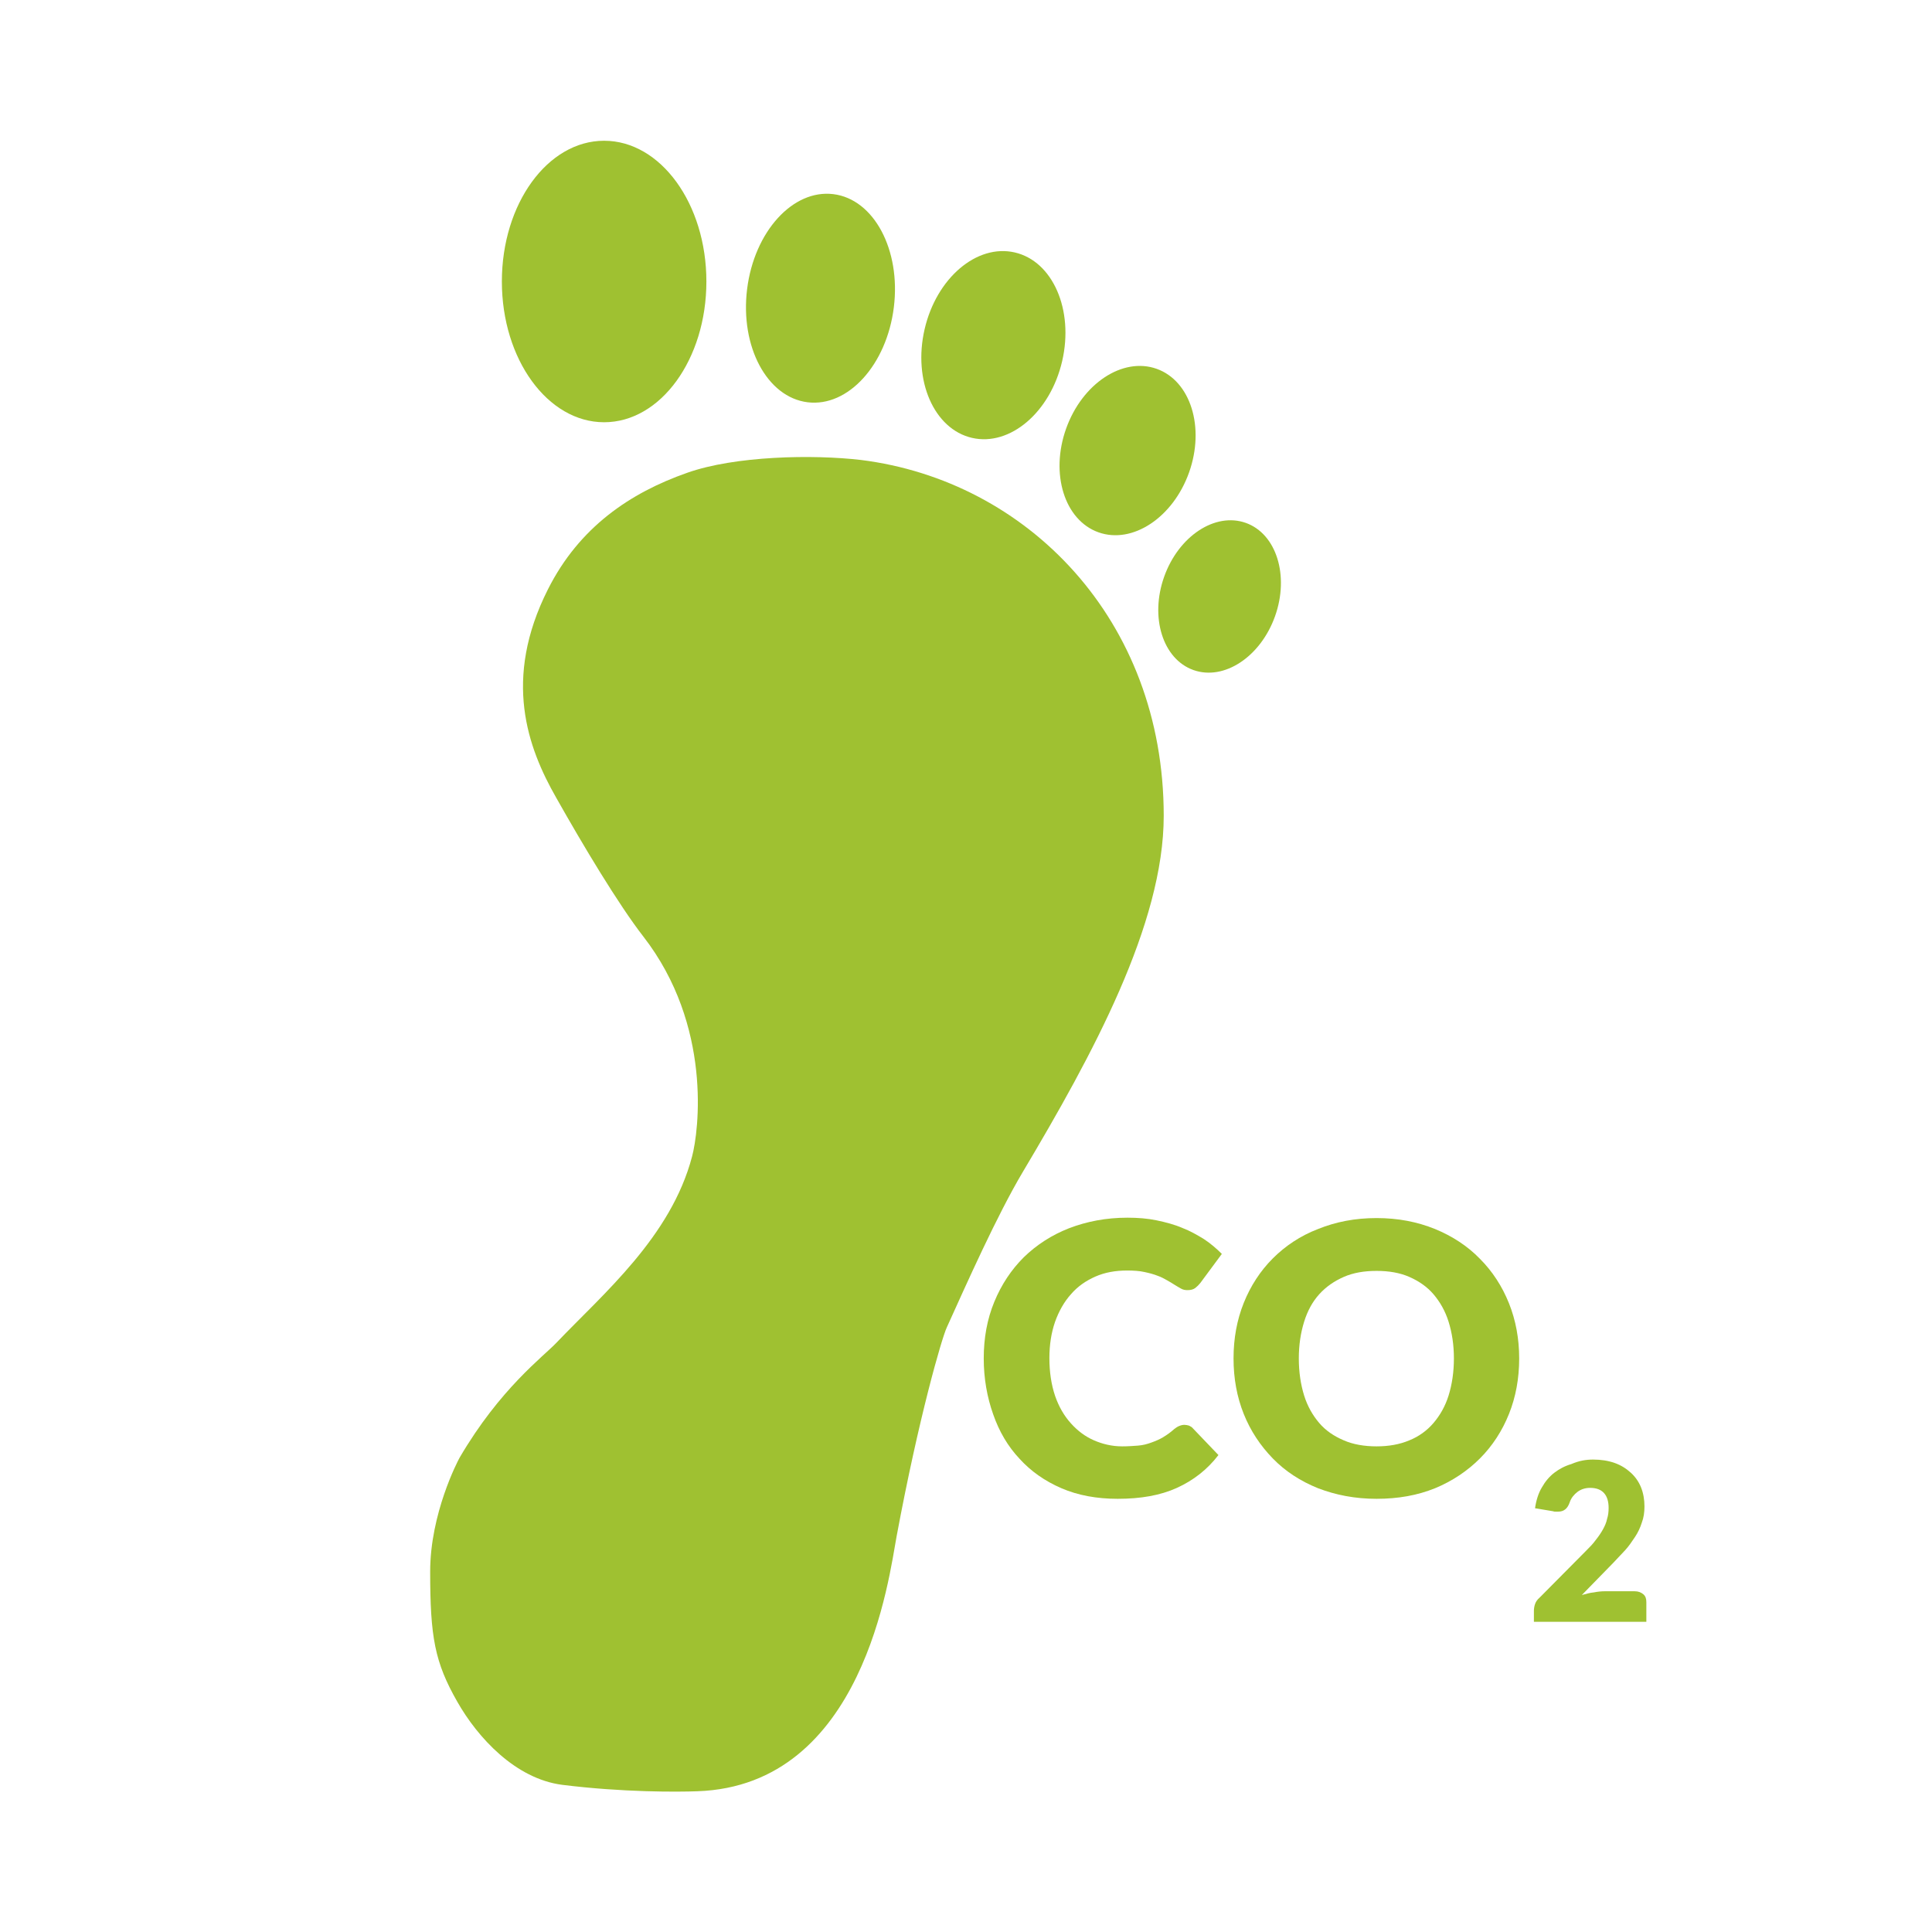
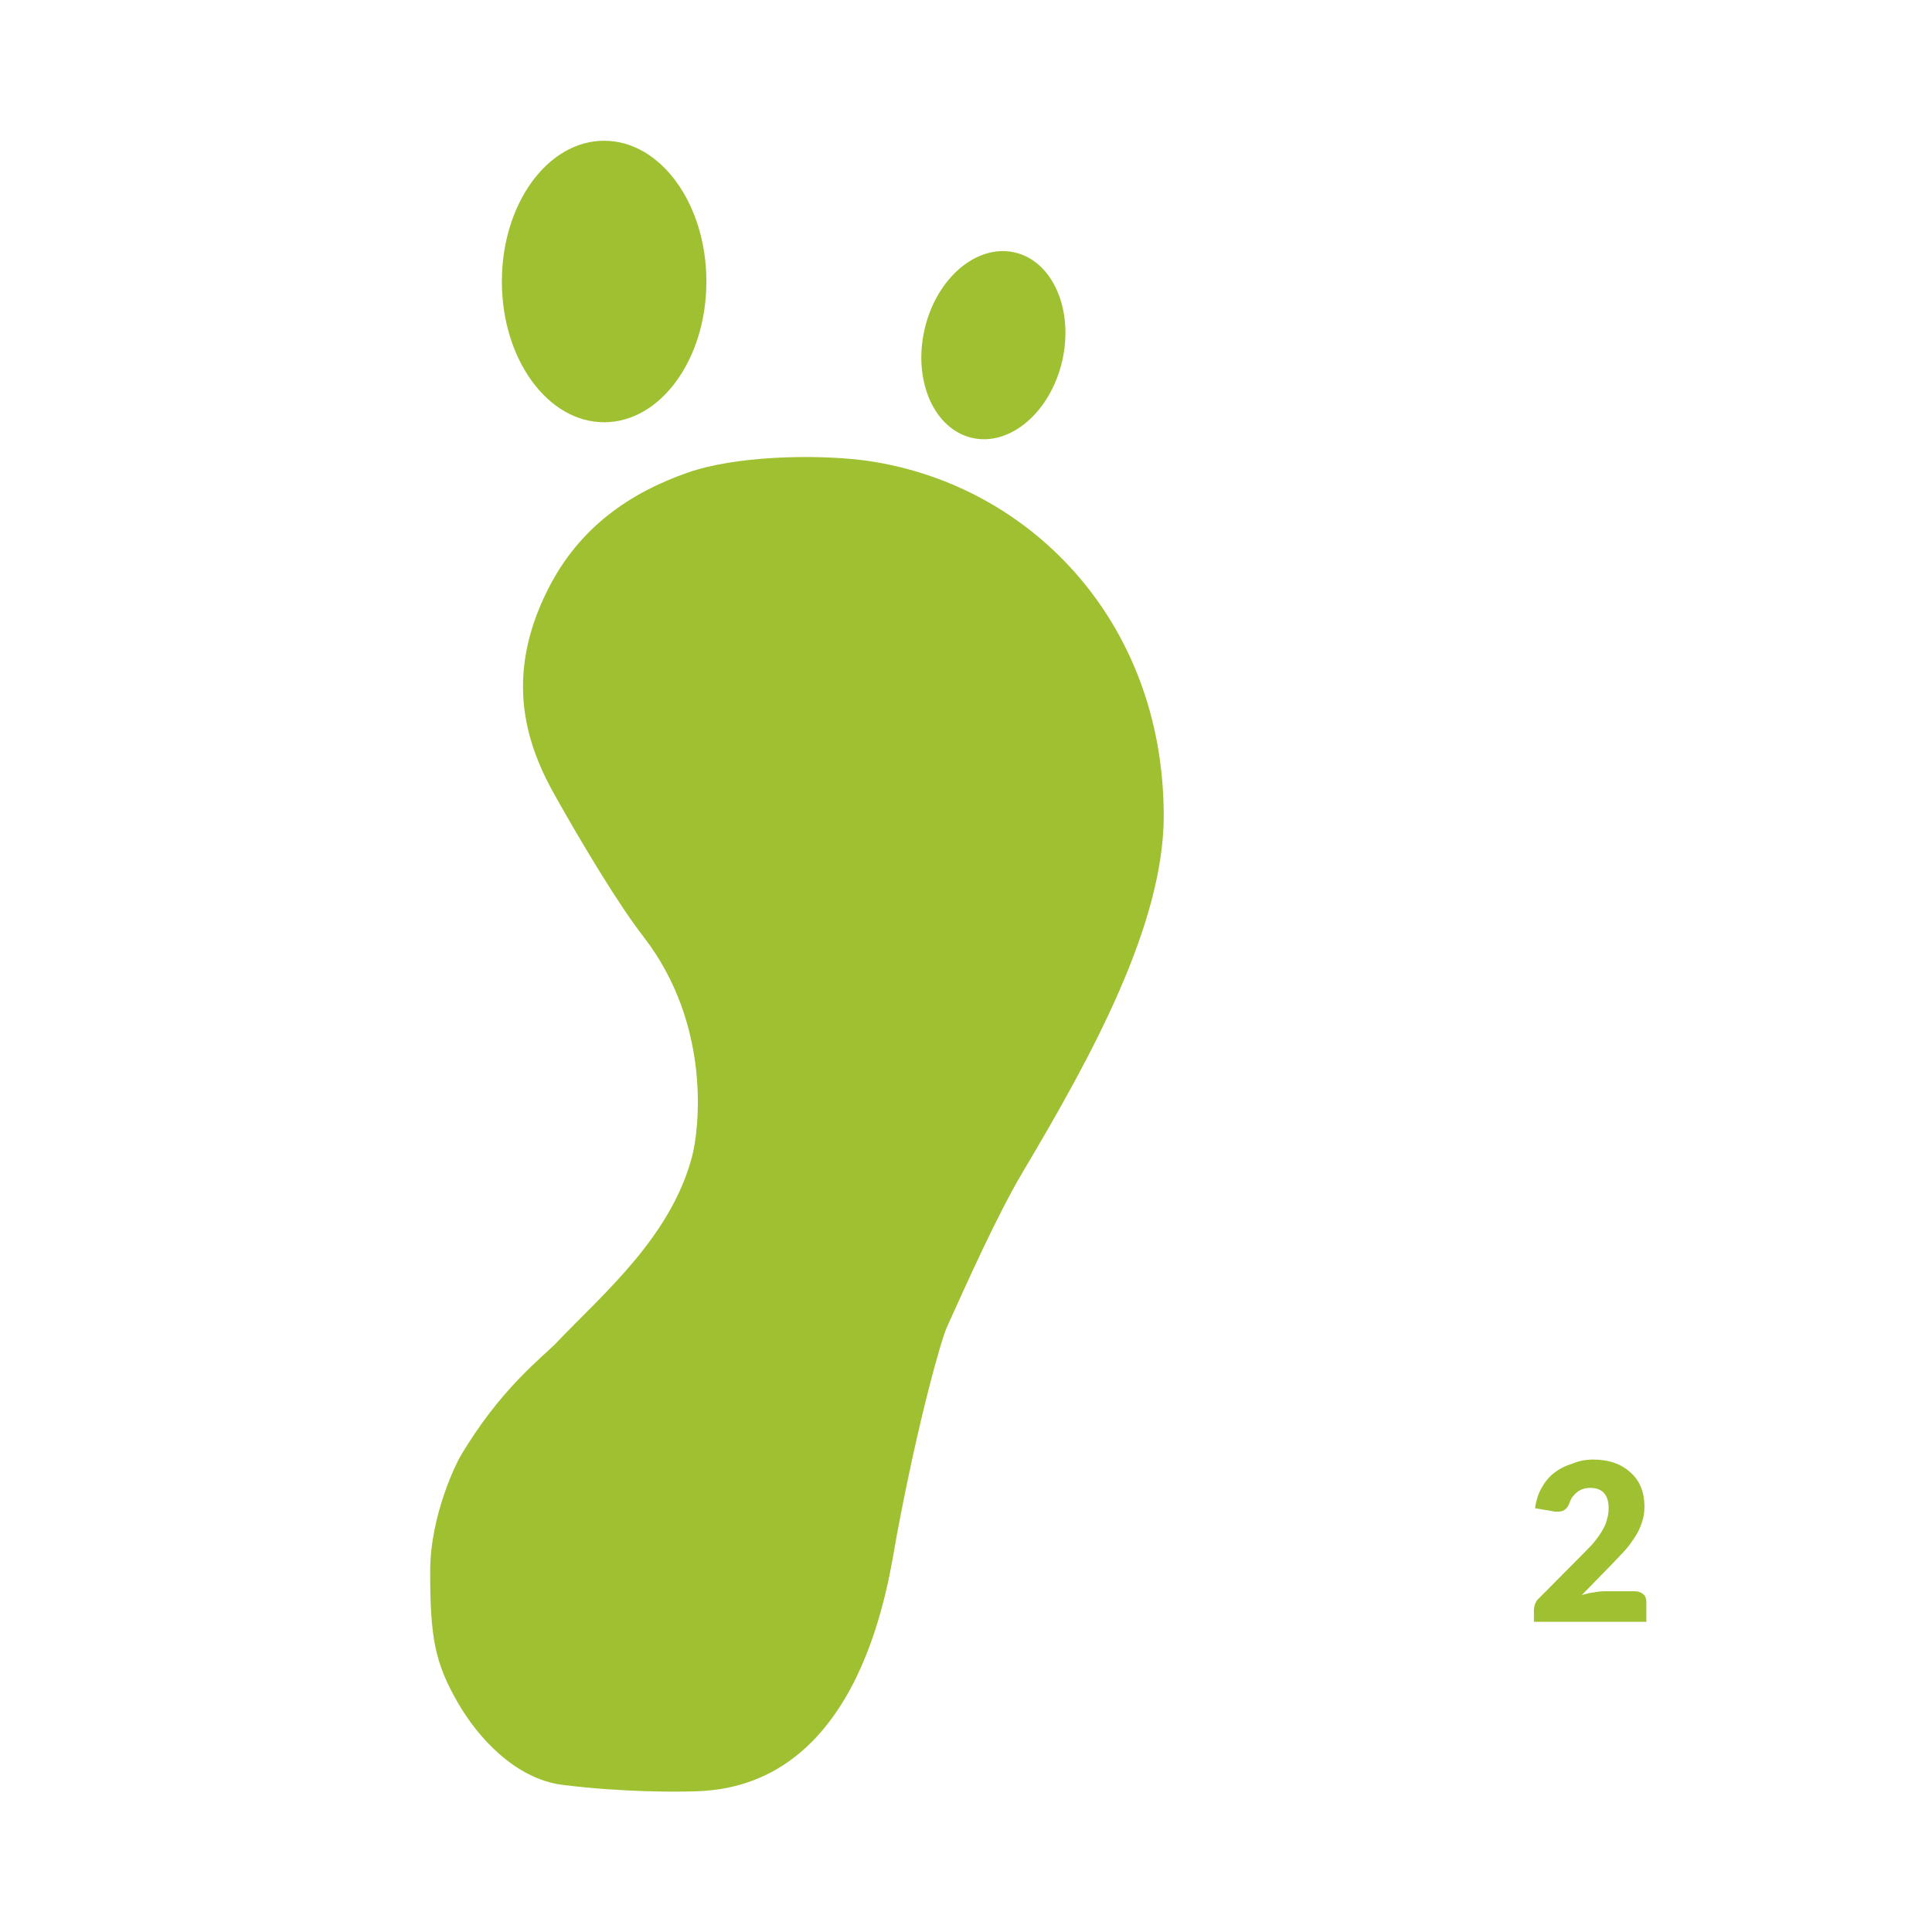
<svg xmlns="http://www.w3.org/2000/svg" version="1.1" id="Ebene_1" x="0px" y="0px" viewBox="0 0 512 512" style="enable-background:new 0 0 512 512;" xml:space="preserve">
  <style type="text/css">
	.st0{fill:#9FC131;}
</style>
  <g>
    <path class="st0" d="M308.4,216.2c0,28.7-18.9,63.4-37.3,94.3c-6.9,11.6-14.9,29.6-20.2,41.3c-1.3,2.8-7.4,23.7-13.3,55.4   c-2,10.7-8.7,66-52.8,67.5c-5.2,0.2-19.8,0.3-35.8-1.7c-12.4-1.6-22.4-12.5-27.8-22c-6-10.5-7.2-17.2-7.2-34.5   c0-15.4,7.3-29.3,7.8-30.2c10.7-18.3,22.2-26.8,25.7-30.5c12.3-12.9,30.3-28,35.9-49.3c1.8-6.7,5.4-34.7-12.9-58.3   c-6.6-8.5-16-24.2-23.1-36.8c-7.6-13.3-14.2-31.4-2.2-55.2c8.3-16.5,21.8-25.6,36.9-30.9c12.7-4.5,33.3-4.9,46.1-3.4   C272.1,127.4,308.4,164.1,308.4,216.2z" />
    <path class="st0" d="M275.6,294.6" />
    <ellipse class="st0" cx="160.1" cy="74.6" rx="27.1" ry="37.3" />
-     <ellipse transform="matrix(0.123 -0.992 0.992 0.123 112.314 285.07)" class="st0" cx="217.5" cy="79" rx="27.8" ry="19.6" />
    <ellipse transform="matrix(0.225 -0.975 0.975 0.225 114.847 327.406)" class="st0" cx="263.1" cy="91.5" rx="25.2" ry="18.7" />
-     <ellipse transform="matrix(0.335 -0.942 0.942 0.335 86.34 360.911)" class="st0" cx="298.8" cy="119.3" rx="23" ry="17.3" />
-     <ellipse transform="matrix(0.335 -0.942 0.942 0.335 66.193 409.627)" class="st0" cx="323.2" cy="157.9" rx="20.7" ry="15.6" />
  </g>
  <g>
-     <path class="st0" d="M313.9,377.6c0.4,0,0.8,0.1,1.2,0.2c0.4,0.2,0.8,0.4,1.1,0.8l6.7,7c-2.9,3.8-6.6,6.7-11,8.7s-9.6,2.9-15.7,2.9   c-5.5,0-10.5-0.9-14.9-2.8c-4.4-1.9-8.1-4.5-11.1-7.8c-3.1-3.3-5.4-7.2-7-11.8c-1.6-4.5-2.5-9.5-2.5-14.8c0-5.4,0.9-10.4,2.8-15   s4.5-8.5,7.8-11.8c3.4-3.3,7.4-5.9,12-7.7c4.7-1.8,9.8-2.8,15.5-2.8c2.7,0,5.3,0.2,7.7,0.7c2.4,0.5,4.7,1.1,6.8,2   c2.1,0.8,4,1.9,5.8,3c1.8,1.2,3.3,2.5,4.7,3.9l-5.7,7.7c-0.4,0.5-0.8,0.9-1.3,1.3c-0.5,0.4-1.2,0.6-2.1,0.6c-0.6,0-1.2-0.1-1.7-0.4   s-1.1-0.6-1.7-1c-0.6-0.4-1.3-0.8-2-1.2s-1.6-0.9-2.5-1.2c-1-0.4-2.1-0.7-3.5-1c-1.3-0.3-2.9-0.4-4.6-0.4c-3.1,0-5.9,0.5-8.4,1.6   c-2.5,1.1-4.7,2.6-6.5,4.7c-1.8,2-3.2,4.5-4.2,7.3c-1,2.9-1.5,6.1-1.5,9.6c0,3.7,0.5,7,1.5,10c1,2.9,2.4,5.3,4.2,7.3   s3.8,3.5,6.1,4.5c2.3,1,4.8,1.6,7.5,1.6c1.5,0,2.9-0.1,4.2-0.2c1.3-0.1,2.4-0.4,3.5-0.8c1.1-0.4,2.1-0.8,3.1-1.4c1-0.6,2-1.3,3-2.2   c0.4-0.3,0.8-0.6,1.3-0.8C313,377.7,313.4,377.6,313.9,377.6z" />
-     <path class="st0" d="M402.6,360c0,5.3-0.9,10.2-2.7,14.7c-1.8,4.5-4.4,8.5-7.7,11.8c-3.3,3.3-7.3,6-11.9,7.9   c-4.7,1.9-9.8,2.8-15.5,2.8s-10.8-1-15.5-2.8c-4.7-1.9-8.7-4.5-12-7.9c-3.3-3.4-5.9-7.3-7.7-11.8c-1.8-4.5-2.7-9.4-2.7-14.7   c0-5.3,0.9-10.2,2.7-14.7c1.8-4.5,4.4-8.5,7.7-11.8c3.3-3.3,7.3-6,12-7.8c4.7-1.9,9.8-2.9,15.5-2.9s10.8,1,15.5,2.9   c4.6,1.9,8.6,4.5,11.9,7.9c3.3,3.3,5.9,7.3,7.7,11.8C401.7,349.9,402.6,354.8,402.6,360z M385.3,360c0-3.6-0.5-6.8-1.4-9.7   c-0.9-2.9-2.3-5.3-4-7.3s-3.9-3.5-6.4-4.6s-5.4-1.6-8.7-1.6c-3.3,0-6.2,0.5-8.7,1.6s-4.7,2.6-6.5,4.6s-3.1,4.4-4,7.3   c-0.9,2.9-1.4,6.1-1.4,9.7c0,3.6,0.5,6.9,1.4,9.8c0.9,2.9,2.3,5.3,4,7.3s3.9,3.5,6.5,4.6c2.5,1.1,5.5,1.6,8.7,1.6   c3.2,0,6.1-0.5,8.7-1.6c2.5-1,4.7-2.6,6.4-4.6s3.1-4.4,4-7.3C384.8,366.9,385.3,363.6,385.3,360z" />
    <path class="st0" d="M422.2,386.8c2.1,0,4,0.3,5.7,0.9s3.1,1.5,4.3,2.6c1.2,1.1,2.1,2.4,2.7,3.9c0.6,1.5,0.9,3.2,0.9,5   c0,1.6-0.2,3-0.7,4.3c-0.4,1.3-1,2.6-1.8,3.8s-1.6,2.4-2.6,3.5c-1,1.1-2.1,2.2-3.2,3.4l-8.3,8.5c1.1-0.3,2.1-0.6,3.2-0.7   c1-0.2,2-0.3,2.9-0.3h7.9c1,0,1.7,0.3,2.3,0.8c0.6,0.5,0.8,1.2,0.8,2.1v5.2h-29.8v-2.9c0-0.6,0.1-1.2,0.3-1.8   c0.2-0.6,0.6-1.2,1.2-1.7l12.2-12.3c1-1,2-2,2.7-3c0.8-1,1.4-1.9,1.9-2.8c0.5-0.9,0.9-1.8,1.1-2.8c0.3-0.9,0.4-1.9,0.4-2.9   c0-1.7-0.4-3-1.2-3.9c-0.8-0.9-2-1.4-3.7-1.4c-0.7,0-1.3,0.1-1.9,0.3c-0.6,0.2-1.1,0.5-1.5,0.8c-0.4,0.3-0.8,0.7-1.2,1.2   c-0.3,0.4-0.6,0.9-0.8,1.5c-0.3,0.9-0.7,1.5-1.2,1.9c-0.5,0.4-1.1,0.6-1.9,0.6c-0.2,0-0.4,0-0.6,0c-0.2,0-0.5,0-0.7-0.1l-4.8-0.8   c0.3-2.1,0.9-4,1.8-5.5c0.9-1.6,2-2.9,3.3-3.9c1.3-1,2.8-1.8,4.5-2.3C418.5,387.1,420.3,386.8,422.2,386.8z" />
  </g>
</svg>